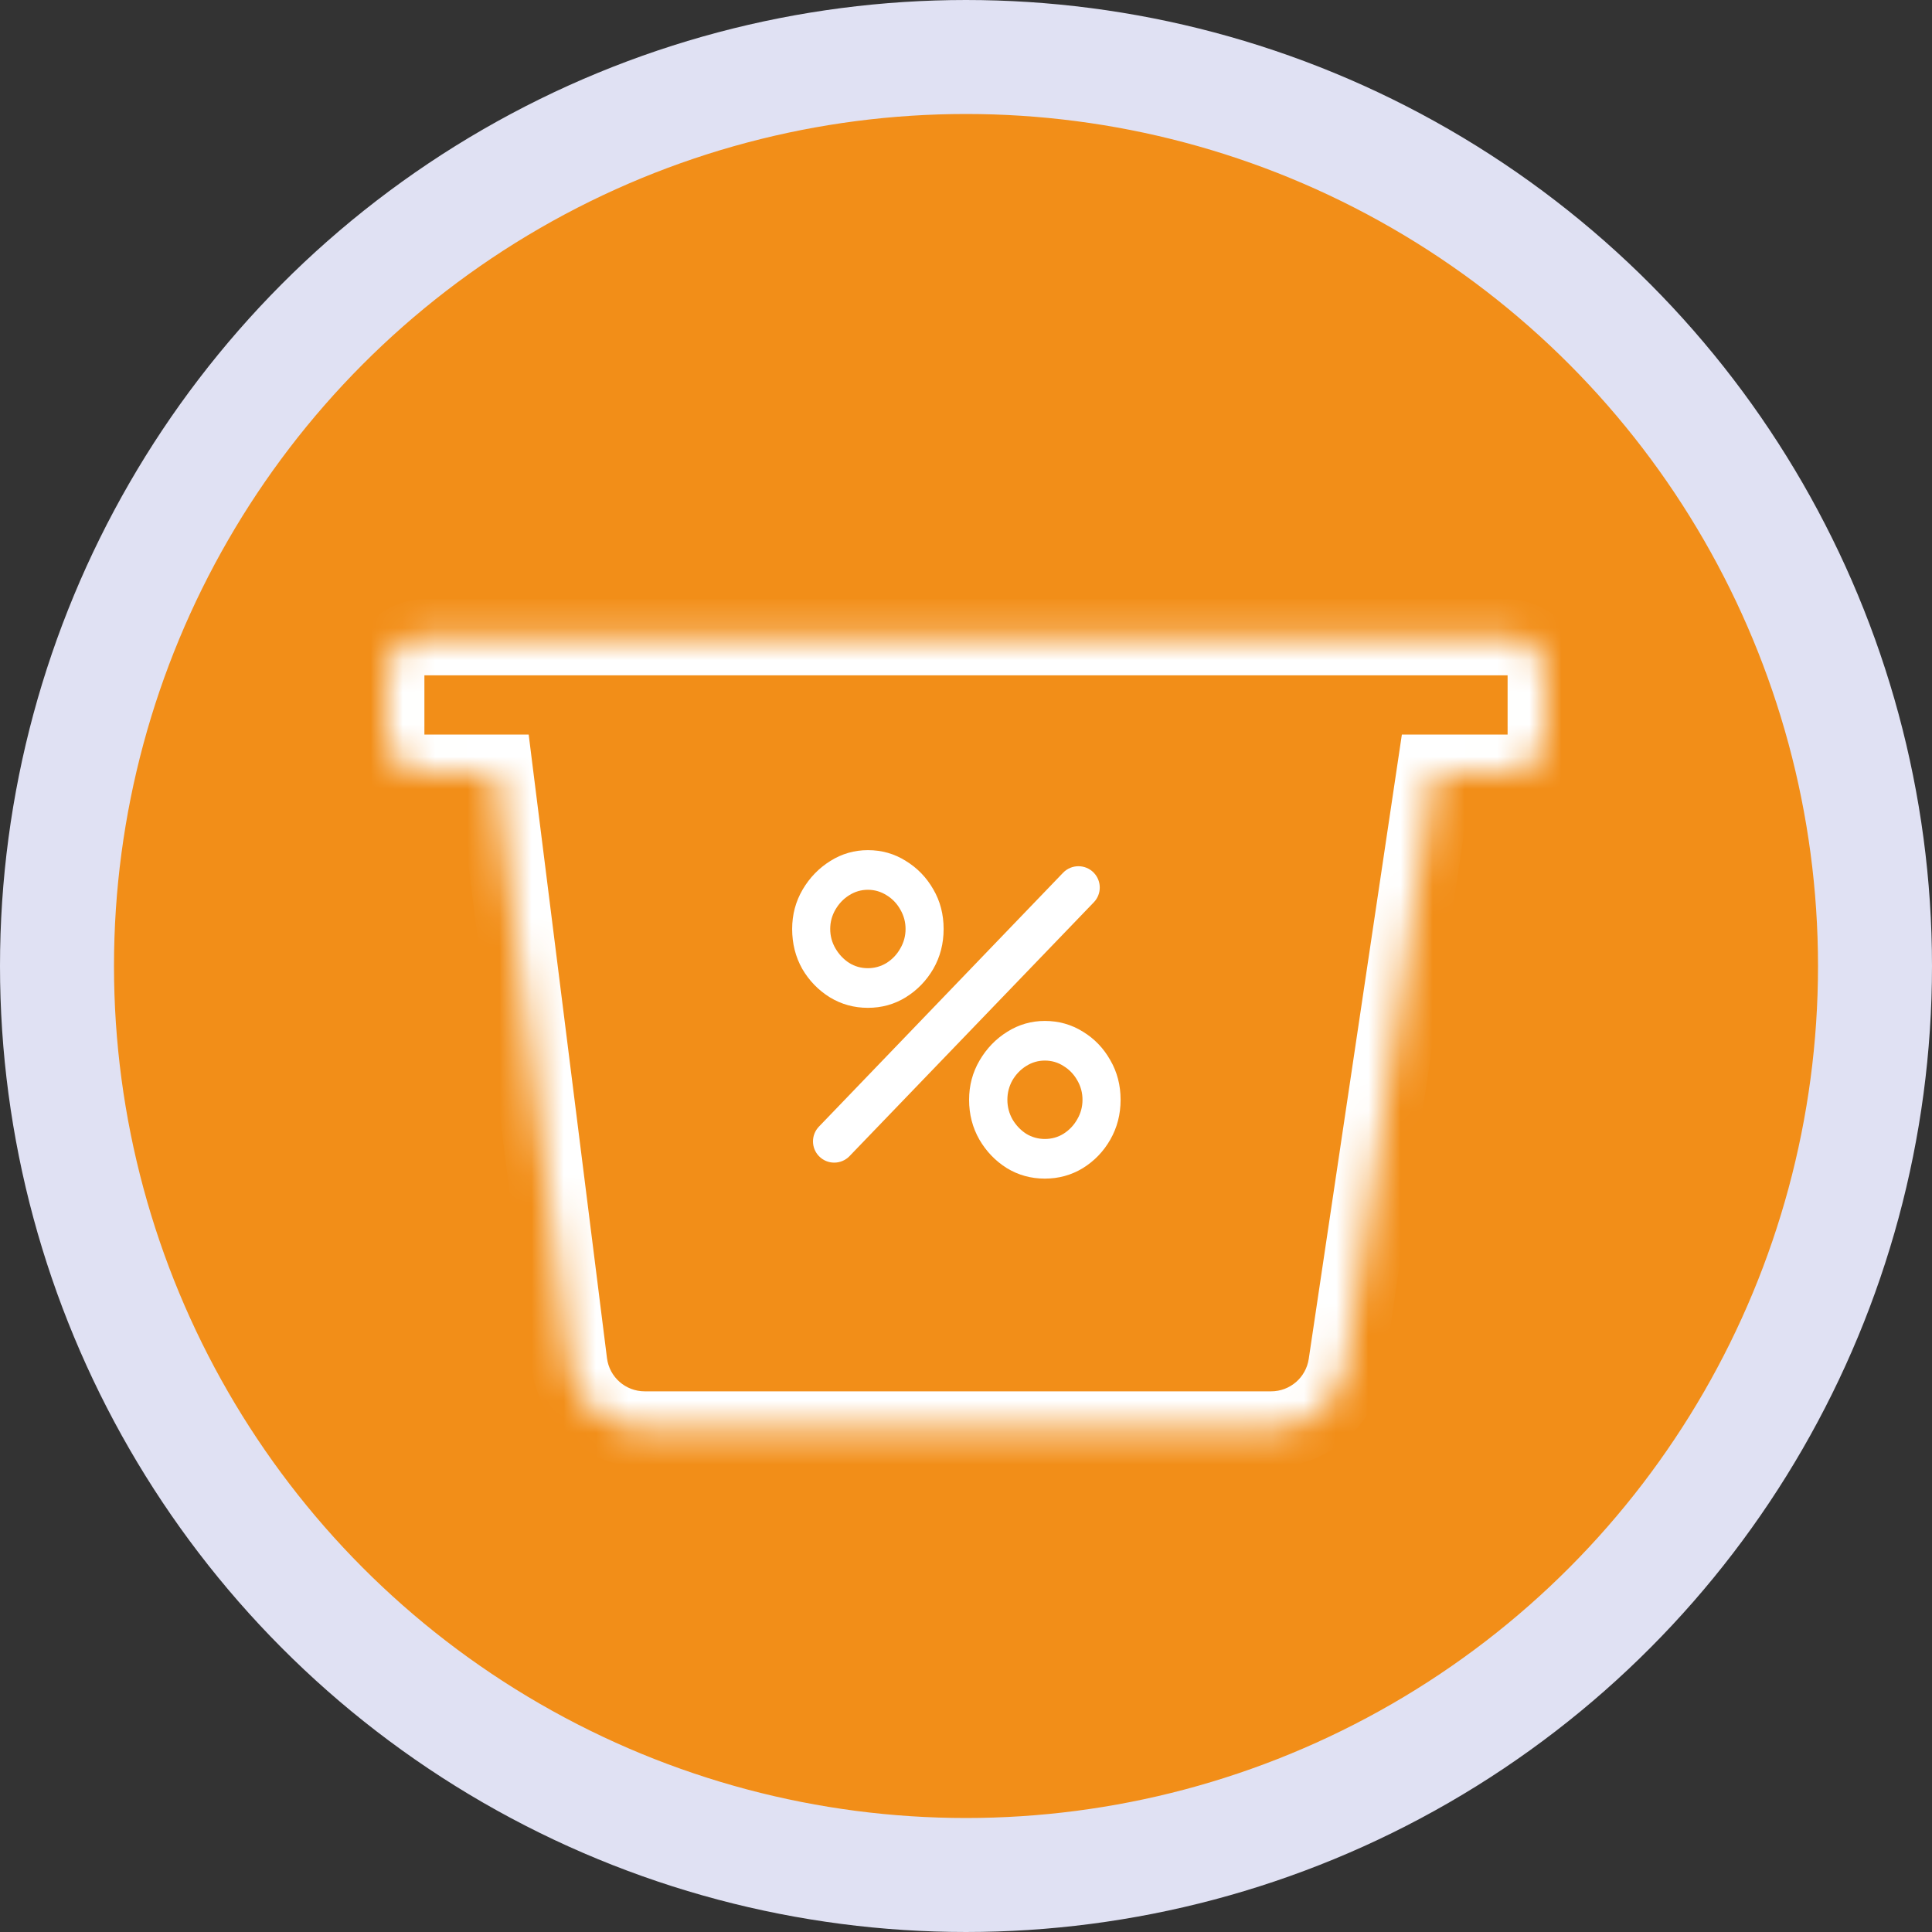
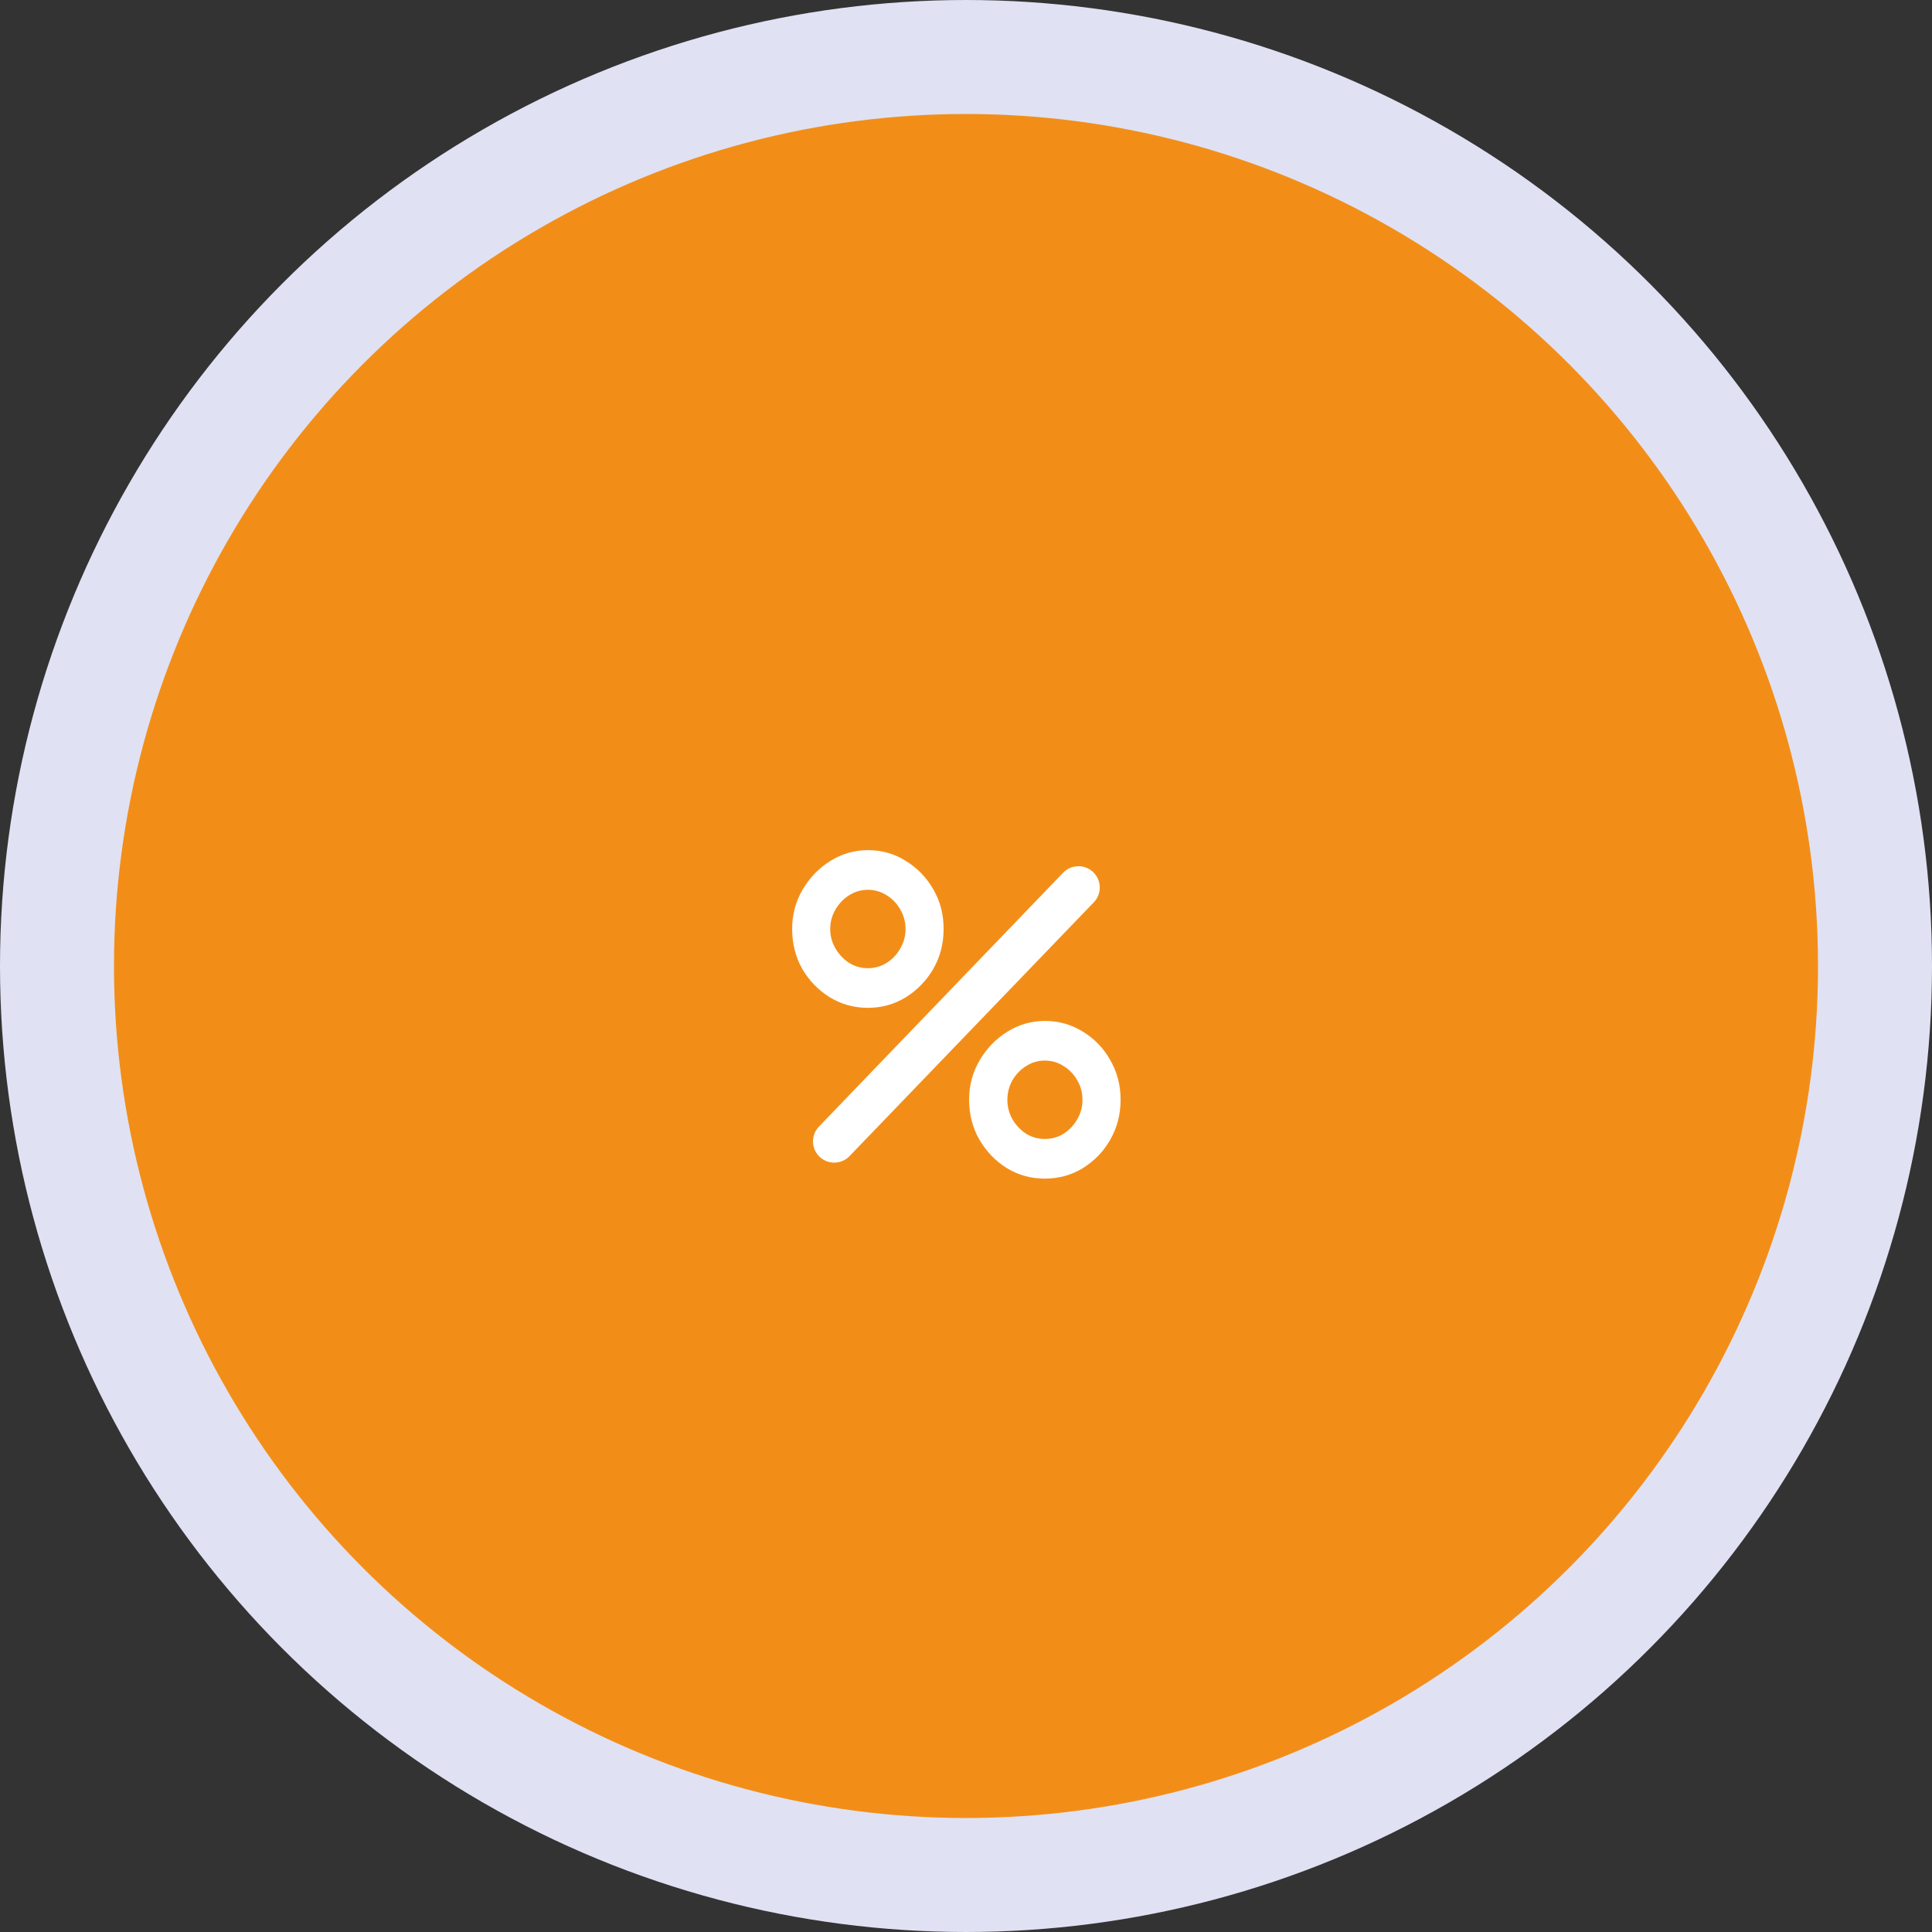
<svg xmlns="http://www.w3.org/2000/svg" width="60" height="60" viewBox="0 0 60 60" fill="none">
  <rect x="0" y="0" width="60" height="60" fill="#333333" stroke="none" />
  <circle cx="30" cy="30" r="28.23" fill="#F28E18" stroke="#E0E1F3" stroke-width="3.54" />
  <mask id="path-2-inside-1_5380_90913" fill="white">
-     <path fill-rule="evenodd" clip-rule="evenodd" d="M13.18 19.793C12.528 19.793 12 20.321 12 20.973V22.813C12 23.465 12.528 23.993 13.18 23.993H15.377L17.679 42.323C17.827 43.504 18.831 44.389 20.021 44.389H39.477C40.645 44.389 41.638 43.534 41.811 42.377L44.553 23.993H46.82C47.471 23.993 48 23.465 48 22.813V20.973C48 20.321 47.471 19.793 46.82 19.793H13.18Z" />
+     <path fill-rule="evenodd" clip-rule="evenodd" d="M13.18 19.793C12.528 19.793 12 20.321 12 20.973V22.813C12 23.465 12.528 23.993 13.18 23.993H15.377L17.679 42.323C17.827 43.504 18.831 44.389 20.021 44.389H39.477C40.645 44.389 41.638 43.534 41.811 42.377L44.553 23.993H46.82C47.471 23.993 48 23.465 48 22.813V20.973C48 20.321 47.471 19.793 46.82 19.793H13.18" />
  </mask>
-   <path d="M15.377 23.993L16.548 23.846L16.419 22.813H15.377V23.993ZM17.679 42.323L16.508 42.47L17.679 42.323ZM41.811 42.377L42.978 42.552V42.552L41.811 42.377ZM44.553 23.993V22.813H43.536L43.386 23.819L44.553 23.993ZM13.18 20.973V20.973V18.613C11.877 18.613 10.82 19.67 10.82 20.973H13.18ZM13.18 22.813V20.973H10.82V22.813H13.18ZM13.18 22.813L13.18 22.813H10.82C10.82 24.116 11.877 25.173 13.18 25.173V22.813ZM15.377 22.813H13.18V25.173H15.377V22.813ZM18.85 42.176L16.548 23.846L14.207 24.14L16.508 42.47L18.85 42.176ZM20.021 43.209C19.426 43.209 18.924 42.767 18.85 42.176L16.508 42.47C16.731 44.241 18.236 45.569 20.021 45.569V43.209ZM39.477 43.209H20.021V45.569H39.477V43.209ZM40.644 42.203C40.557 42.782 40.061 43.209 39.477 43.209V45.569C41.23 45.569 42.719 44.286 42.978 42.552L40.644 42.203ZM43.386 23.819L40.644 42.203L42.978 42.552L45.72 24.167L43.386 23.819ZM46.82 22.813H44.553V25.173H46.82V22.813ZM46.82 22.813V22.813V25.173C48.123 25.173 49.18 24.116 49.18 22.813H46.82ZM46.82 20.973V22.813H49.18V20.973H46.82ZM46.82 20.973H49.18C49.18 19.67 48.123 18.613 46.82 18.613V20.973ZM13.18 20.973H46.82V18.613H13.18V20.973Z" fill="white" mask="url(#path-2-inside-1_5380_90913)" />
  <path d="M26.383 35.904C26.123 36.174 25.692 36.174 25.432 35.904C25.187 35.648 25.187 35.245 25.432 34.989L33.015 27.104C33.276 26.833 33.711 26.834 33.971 27.106C34.216 27.363 34.215 27.767 33.969 28.022L26.383 35.904ZM32.448 36.603C32.017 36.603 31.623 36.494 31.266 36.276C30.913 36.054 30.63 35.759 30.416 35.392C30.203 35.02 30.096 34.608 30.096 34.154C30.096 33.71 30.205 33.302 30.423 32.931C30.641 32.559 30.928 32.262 31.285 32.04C31.642 31.817 32.03 31.706 32.448 31.706C32.88 31.706 33.274 31.817 33.631 32.04C33.988 32.257 34.272 32.552 34.481 32.924C34.694 33.291 34.801 33.701 34.801 34.154C34.801 34.608 34.694 35.02 34.481 35.392C34.272 35.759 33.988 36.054 33.631 36.276C33.274 36.494 32.88 36.603 32.448 36.603ZM32.448 35.372C32.662 35.372 32.856 35.317 33.03 35.209C33.209 35.095 33.35 34.946 33.455 34.76C33.564 34.574 33.618 34.372 33.618 34.154C33.618 33.937 33.564 33.735 33.455 33.549C33.35 33.364 33.209 33.216 33.03 33.107C32.856 32.994 32.662 32.937 32.448 32.937C32.239 32.937 32.045 32.994 31.867 33.107C31.693 33.216 31.551 33.364 31.442 33.549C31.338 33.735 31.285 33.937 31.285 34.154C31.285 34.372 31.338 34.574 31.442 34.76C31.551 34.946 31.693 35.095 31.867 35.209C32.045 35.317 32.239 35.372 32.448 35.372ZM26.953 31.299C26.522 31.299 26.128 31.19 25.77 30.972C25.413 30.75 25.128 30.455 24.914 30.088C24.705 29.716 24.601 29.304 24.601 28.85C24.601 28.406 24.709 27.998 24.927 27.626C25.145 27.255 25.433 26.958 25.79 26.736C26.147 26.513 26.535 26.402 26.953 26.402C27.384 26.402 27.776 26.513 28.129 26.736C28.486 26.953 28.772 27.248 28.985 27.62C29.199 27.987 29.305 28.397 29.305 28.85C29.305 29.304 29.199 29.716 28.985 30.088C28.772 30.455 28.486 30.75 28.129 30.972C27.776 31.19 27.384 31.299 26.953 31.299ZM26.953 30.068C27.162 30.068 27.356 30.013 27.535 29.904C27.713 29.791 27.855 29.642 27.959 29.456C28.068 29.27 28.123 29.068 28.123 28.85C28.123 28.633 28.068 28.431 27.959 28.245C27.855 28.059 27.713 27.912 27.535 27.803C27.356 27.69 27.162 27.633 26.953 27.633C26.744 27.633 26.55 27.69 26.371 27.803C26.197 27.912 26.056 28.059 25.947 28.245C25.838 28.431 25.783 28.633 25.783 28.85C25.783 29.068 25.838 29.27 25.947 29.456C26.056 29.642 26.197 29.791 26.371 29.904C26.546 30.013 26.739 30.068 26.953 30.068Z" fill="white" />
</svg>